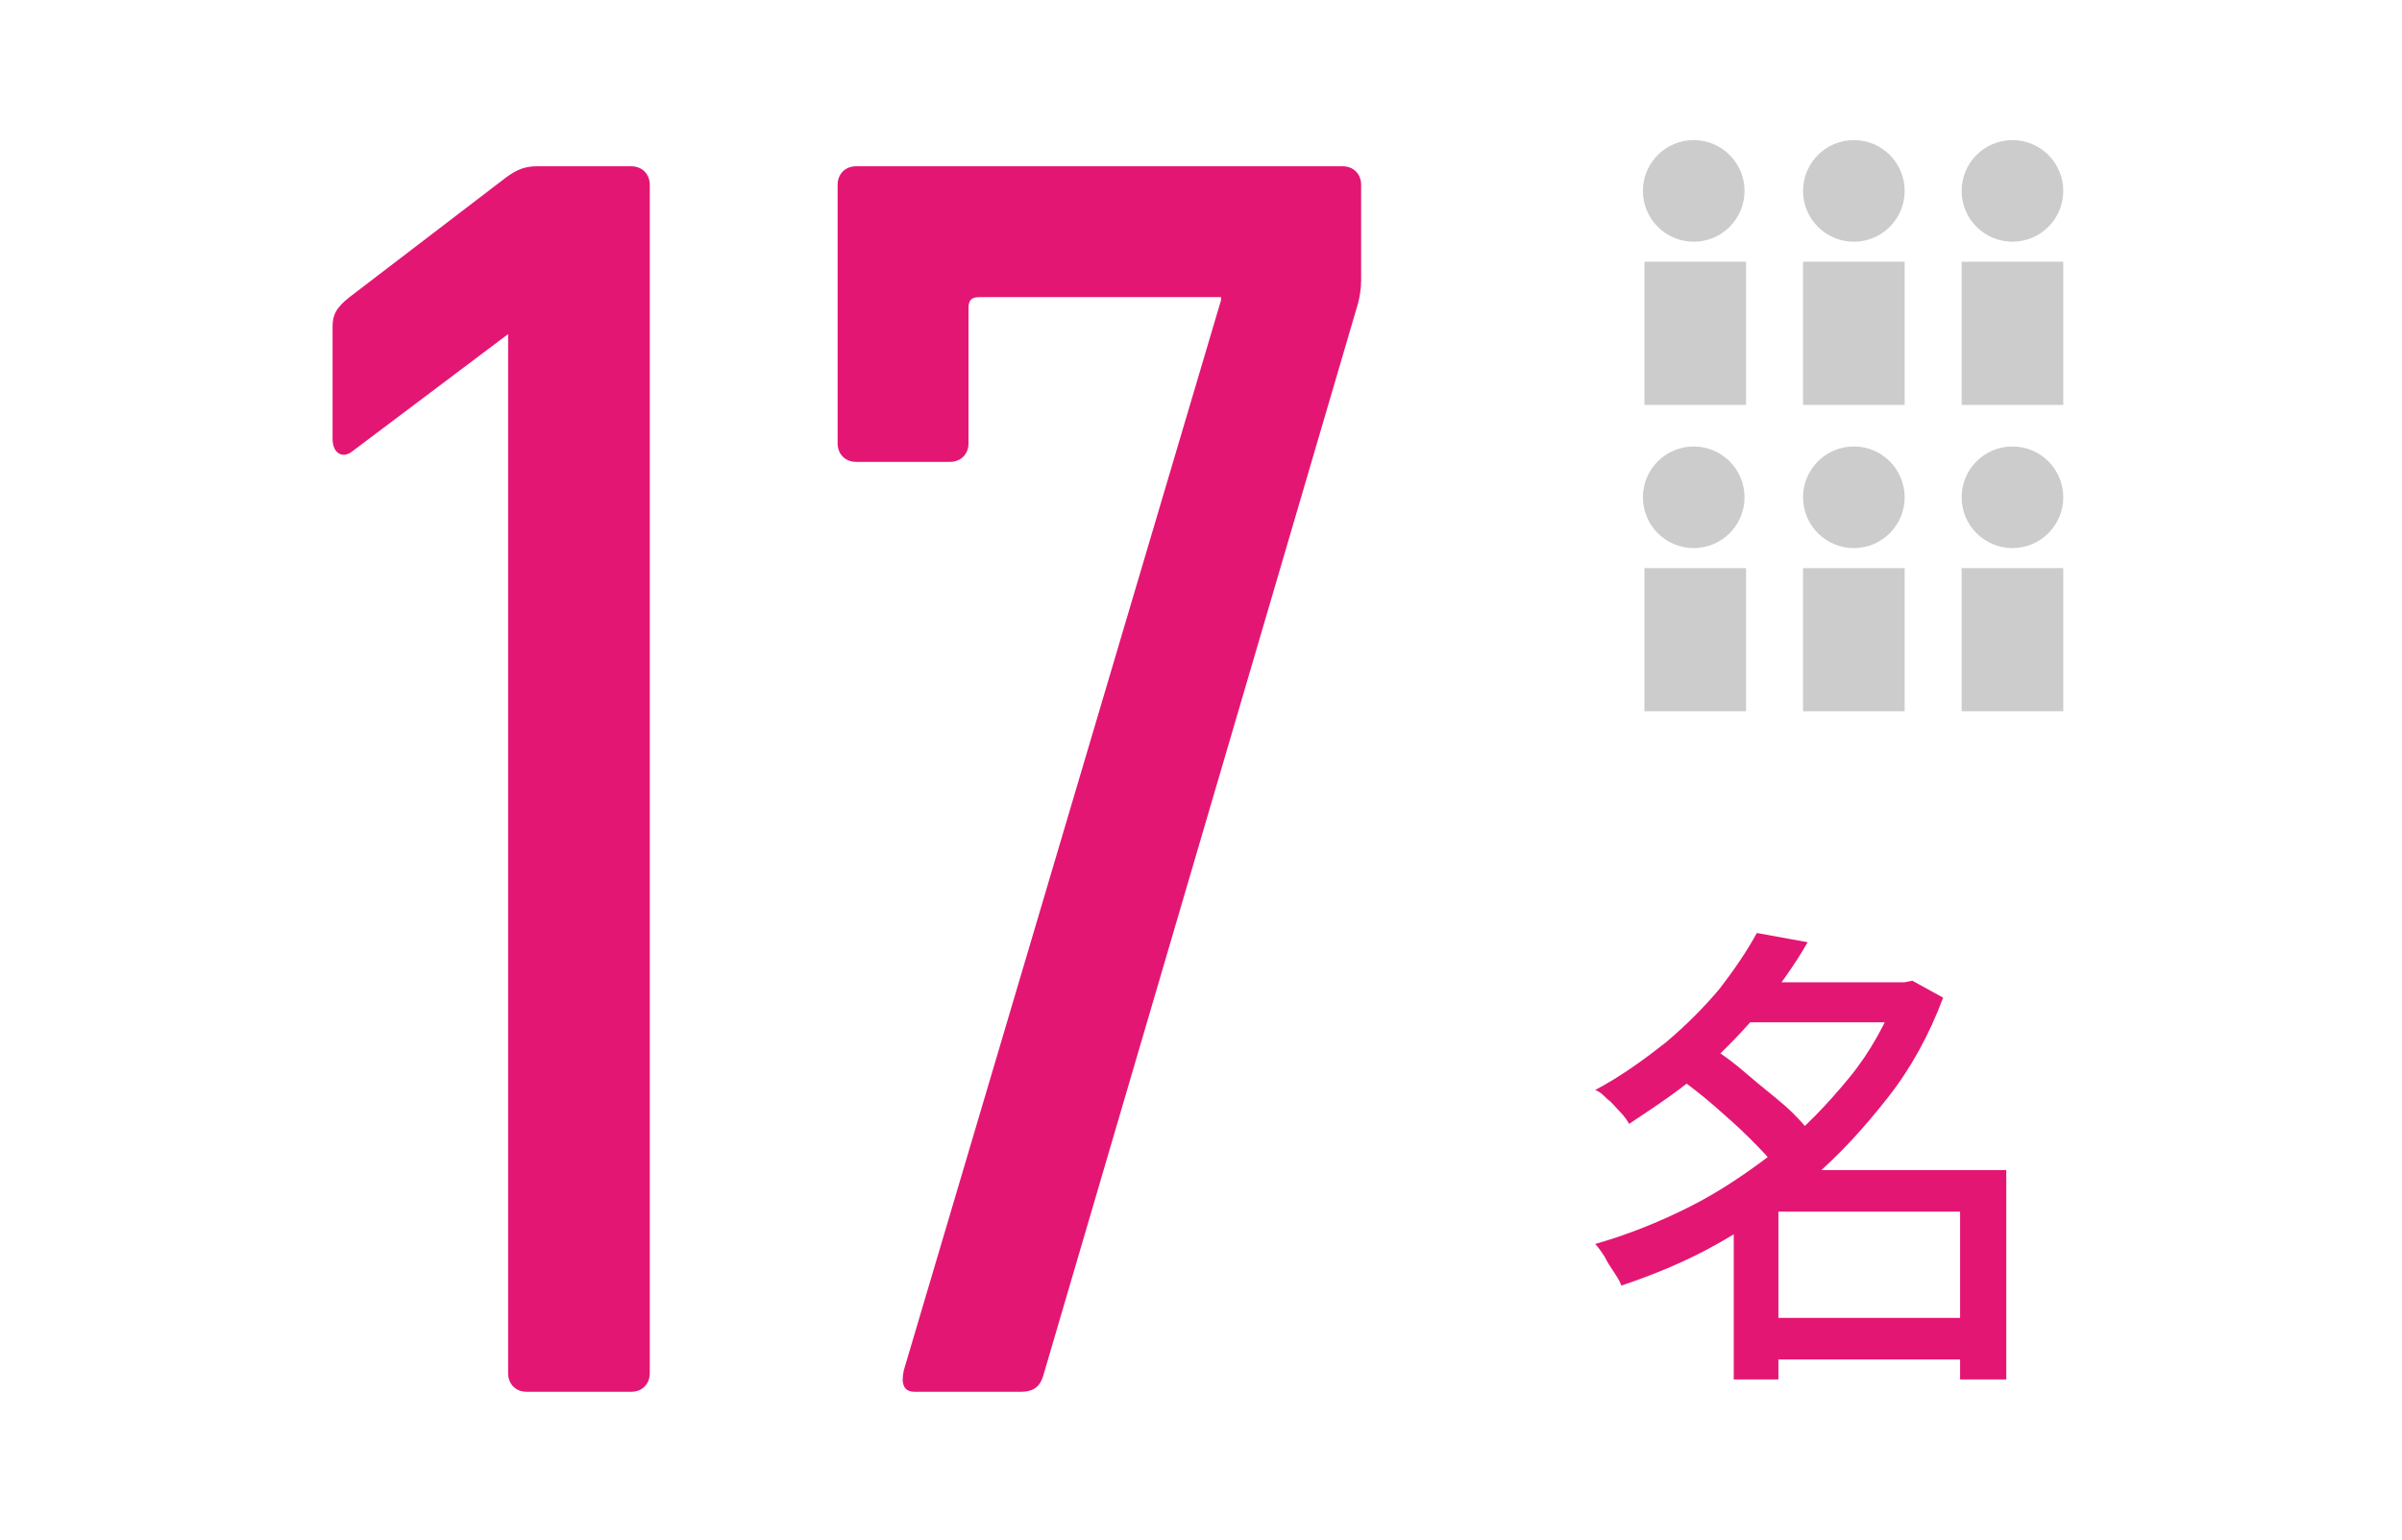
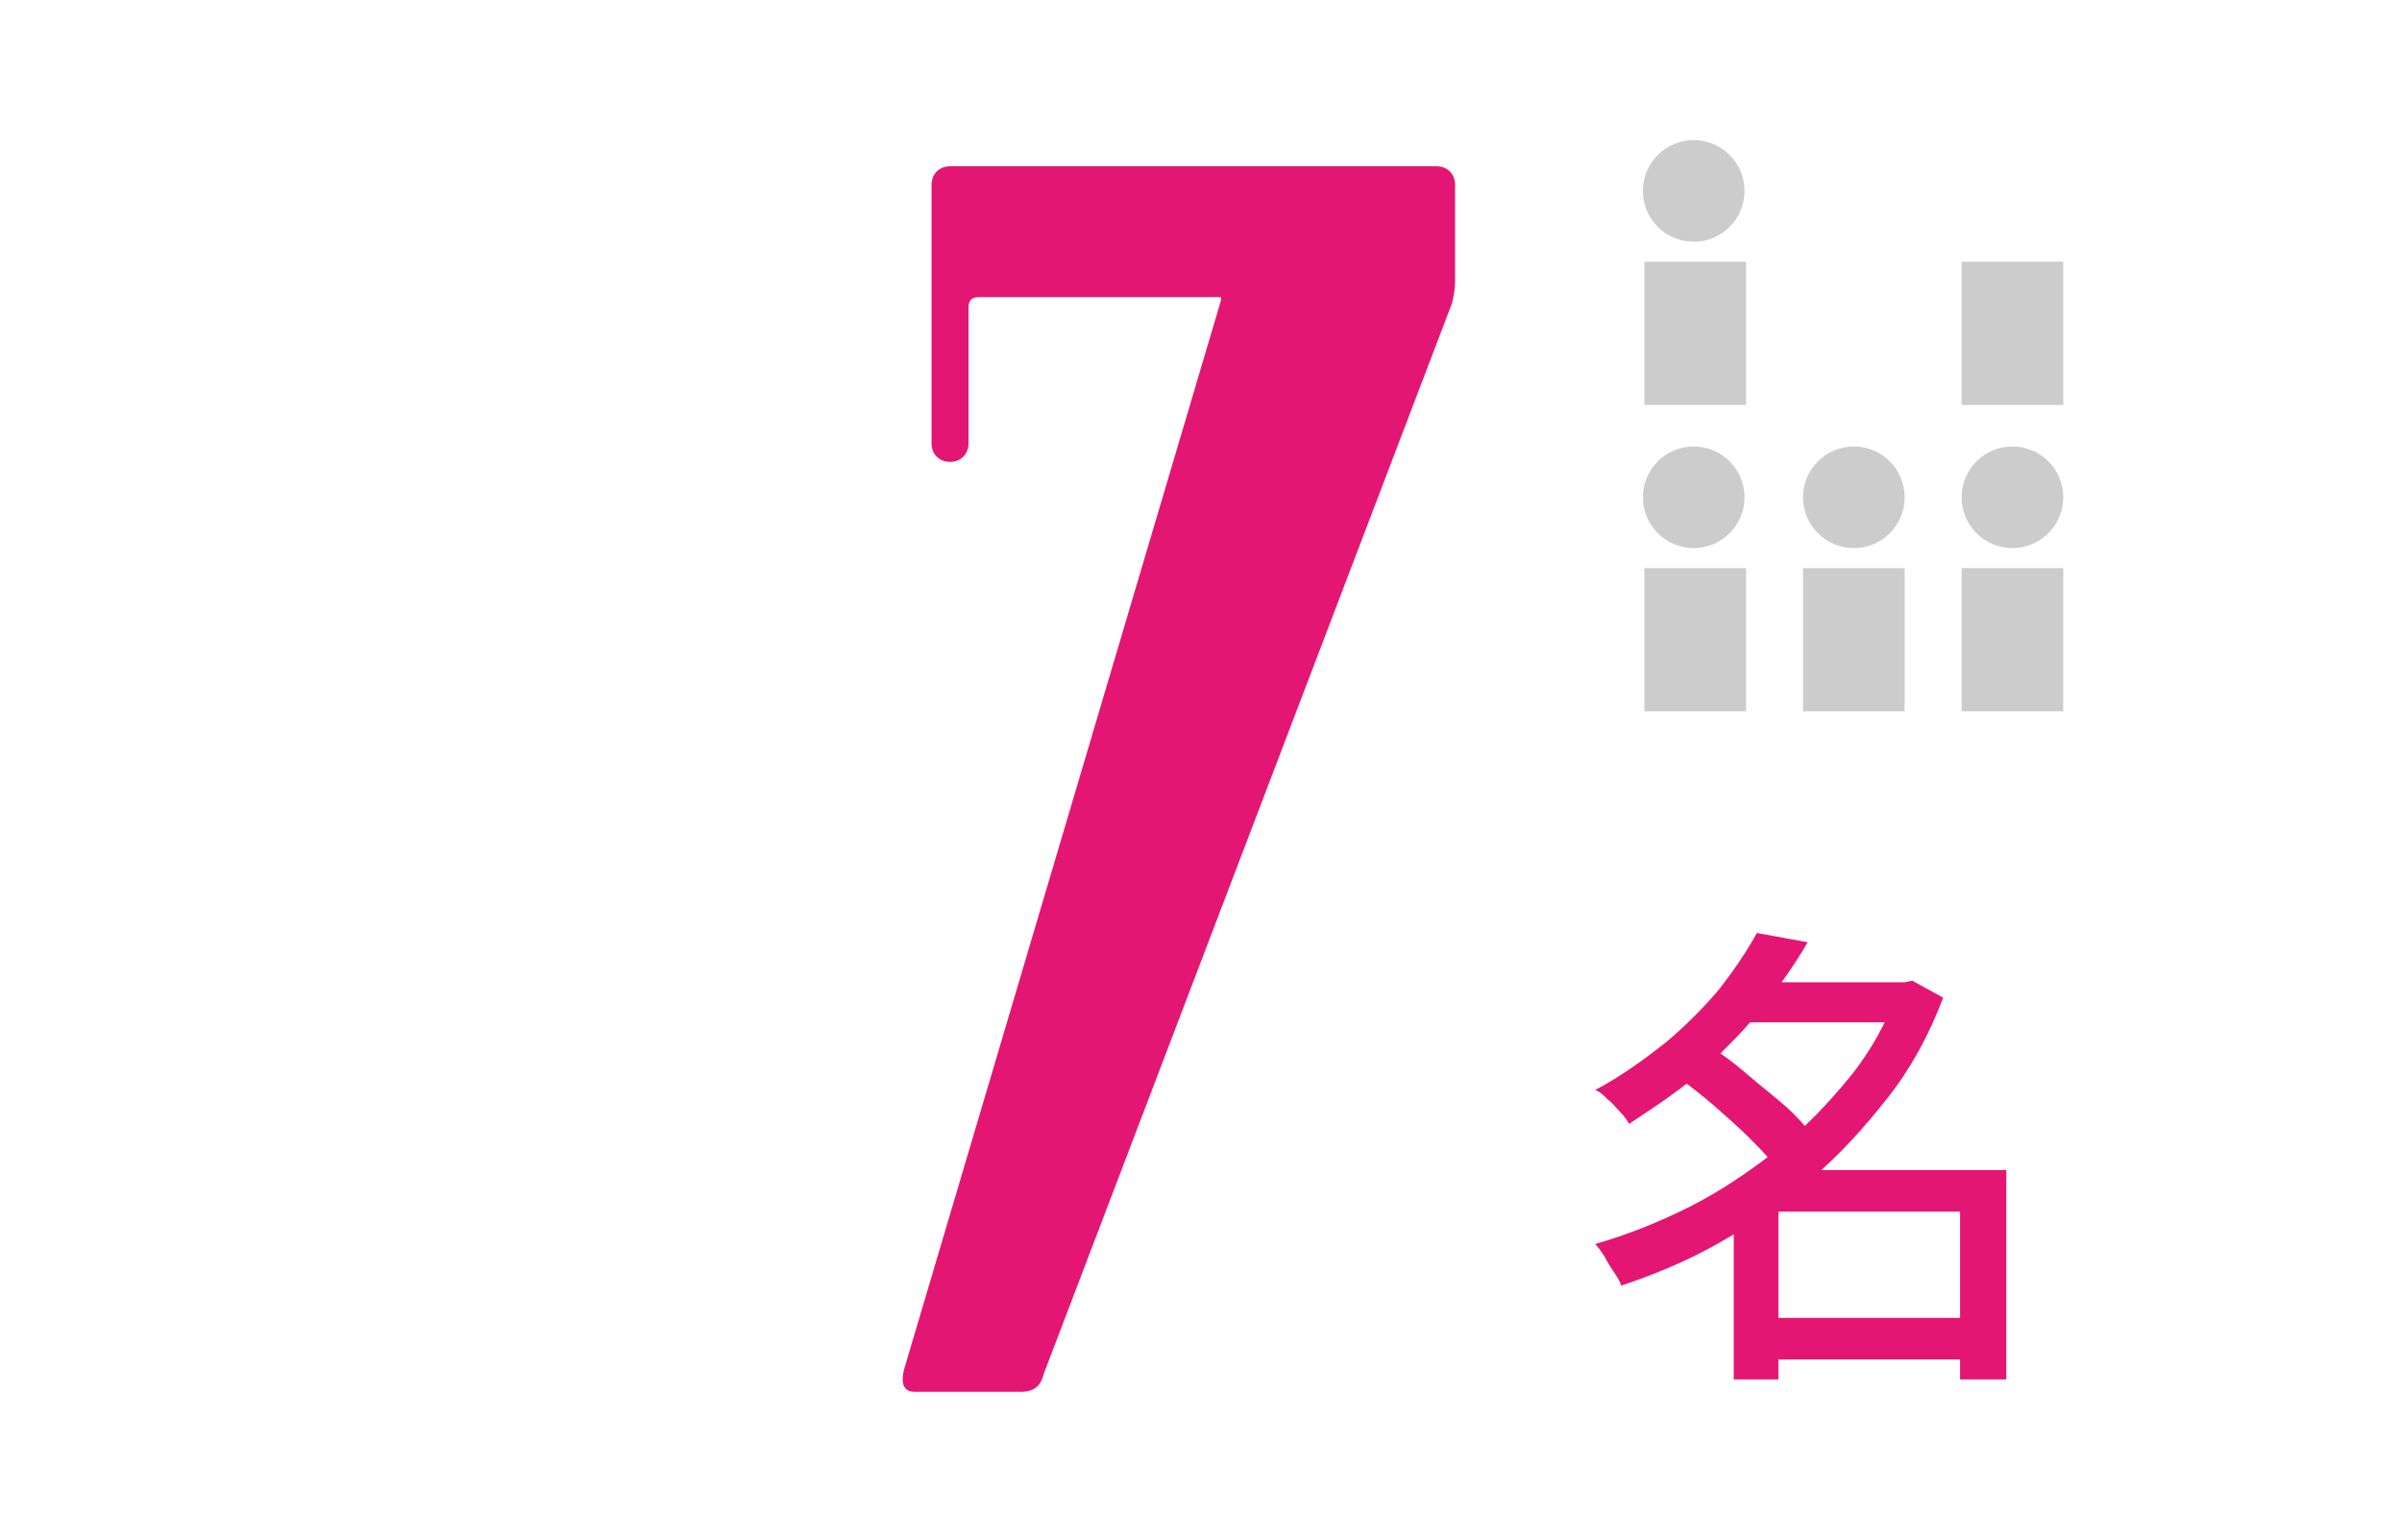
<svg xmlns="http://www.w3.org/2000/svg" version="1.1" id="_レイヤー_1" x="0px" y="0px" viewBox="0 0 156 100" style="enable-background:new 0 0 156 100;" xml:space="preserve">
  <style type="text/css">
	.st0{fill:#E41673;}
	.st1{fill:#CCCCCC;}
</style>
  <path class="st0" d="M123.2,63.8h0.5l0.5-0.1l2,1.1c-0.9,2.4-2.1,4.6-3.6,6.5s-3.1,3.7-5,5.3s-3.8,2.9-5.9,4.1s-4.3,2.1-6.4,2.8  c-0.1-0.3-0.3-0.6-0.5-0.9s-0.4-0.6-0.6-1c-0.2-0.3-0.4-0.6-0.6-0.8c2.1-0.6,4.1-1.4,6.1-2.4s3.9-2.3,5.7-3.7c1.8-1.4,3.3-3,4.7-4.7  c1.4-1.7,2.4-3.6,3.2-5.6L123.2,63.8L123.2,63.8z M114.1,60.6l3.3,0.6c-0.8,1.4-1.8,2.8-2.9,4.2c-1.1,1.4-2.4,2.7-3.8,4  s-3.1,2.4-4.9,3.6c-0.1-0.2-0.3-0.5-0.6-0.8s-0.5-0.6-0.8-0.8c-0.3-0.3-0.5-0.5-0.8-0.6c1.7-0.9,3.2-2,4.6-3.1  c1.3-1.1,2.5-2.3,3.5-3.5C112.7,62.9,113.5,61.7,114.1,60.6L114.1,60.6z M108.9,69.9l2.2-1.9c0.8,0.5,1.6,1.1,2.4,1.8  c0.8,0.7,1.6,1.3,2.4,2s1.3,1.3,1.8,1.9l-2.4,2.1c-0.4-0.6-1-1.2-1.7-1.9c-0.7-0.7-1.5-1.4-2.3-2.1S109.7,70.5,108.9,69.9  L108.9,69.9z M115.5,76h13.3v2.7h-13.3v10.9h-2.9V78.2l2.3-2.2H115.5L115.5,76z M112.9,63.8h11.2v2.6h-11.2V63.8z M114.2,85.6h14.5  v2.7h-14.5C114.2,88.3,114.2,85.6,114.2,85.6z M127.3,76h3v13.6h-3V76z" />
  <g>
    <g>
      <rect x="106.8" y="36.9" class="st1" width="6.6" height="9.3" />
      <circle class="st1" cx="110" cy="32.3" r="3.3" />
    </g>
    <g>
      <rect x="117.1" y="36.9" class="st1" width="6.6" height="9.3" />
      <circle class="st1" cx="120.4" cy="32.3" r="3.3" />
    </g>
    <g>
      <rect x="127.4" y="36.9" class="st1" width="6.6" height="9.3" />
      <circle class="st1" cx="130.7" cy="32.3" r="3.3" />
    </g>
    <g>
      <rect x="106.8" y="17" class="st1" width="6.6" height="9.3" />
      <circle class="st1" cx="110" cy="12.4" r="3.3" />
    </g>
    <g>
-       <rect x="117.1" y="17" class="st1" width="6.6" height="9.3" />
-       <circle class="st1" cx="120.4" cy="12.4" r="3.3" />
-     </g>
+       </g>
    <g>
      <rect x="127.4" y="17" class="st1" width="6.6" height="9.3" />
-       <circle class="st1" cx="130.7" cy="12.4" r="3.3" />
    </g>
  </g>
  <g>
    <g>
-       <path class="st0" d="M33.1,21.7h-0.1l-10.1,7.6c-0.6,0.5-1.3,0.2-1.3-0.8v-7.3c0-0.7,0.2-1.2,1.1-1.9l10.2-7.8    c0.7-0.5,1.2-0.7,2-0.7H41c0.7,0,1.2,0.5,1.2,1.2v77.2c0,0.7-0.5,1.2-1.2,1.2h-6.8c-0.7,0-1.2-0.5-1.2-1.2V21.7z" />
-       <path class="st0" d="M79.3,19.5v-0.2H63.6c-0.5,0-0.7,0.2-0.7,0.7v8.8c0,0.7-0.5,1.2-1.2,1.2h-6.1c-0.7,0-1.2-0.5-1.2-1.2V12    c0-0.7,0.5-1.2,1.2-1.2h31.6c0.7,0,1.2,0.5,1.2,1.2v6.2c0,0.6-0.1,1.1-0.2,1.5L67.8,89.2c-0.2,0.8-0.6,1.2-1.5,1.2h-6.9    c-0.7,0-0.9-0.5-0.7-1.4L79.3,19.5z" />
+       <path class="st0" d="M79.3,19.5v-0.2H63.6c-0.5,0-0.7,0.2-0.7,0.7v8.8c0,0.7-0.5,1.2-1.2,1.2c-0.7,0-1.2-0.5-1.2-1.2V12    c0-0.7,0.5-1.2,1.2-1.2h31.6c0.7,0,1.2,0.5,1.2,1.2v6.2c0,0.6-0.1,1.1-0.2,1.5L67.8,89.2c-0.2,0.8-0.6,1.2-1.5,1.2h-6.9    c-0.7,0-0.9-0.5-0.7-1.4L79.3,19.5z" />
    </g>
  </g>
</svg>